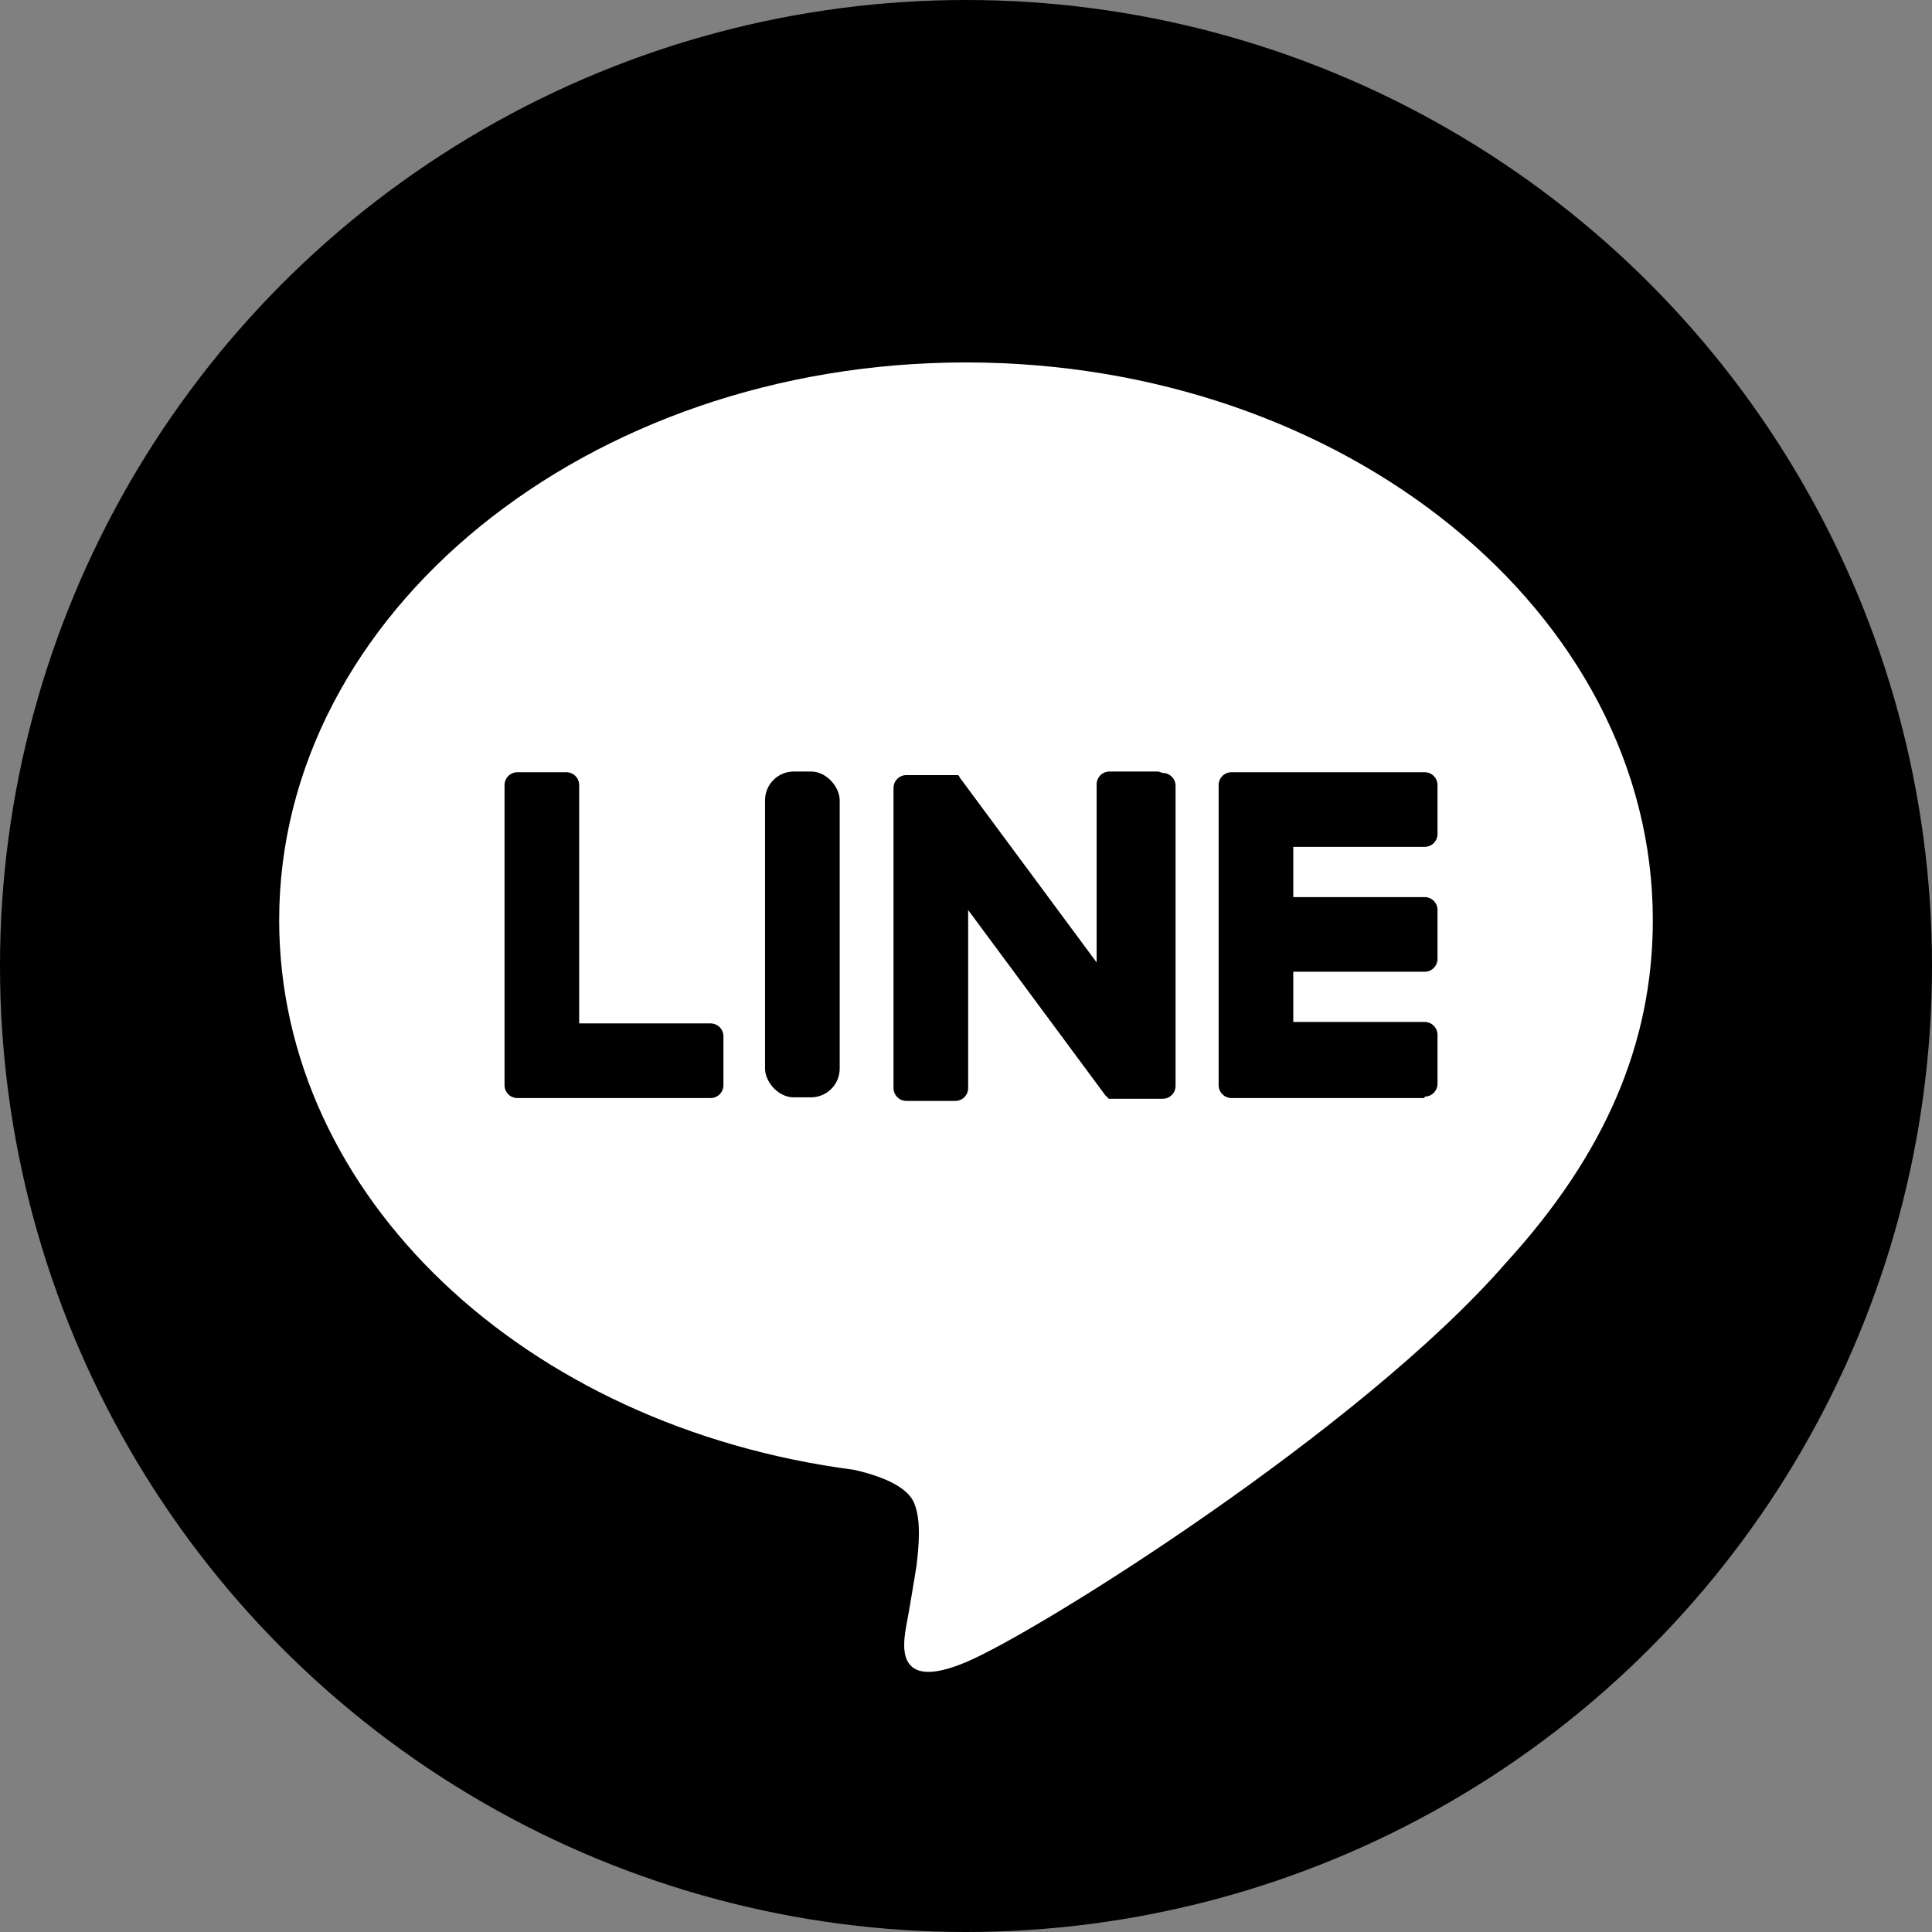
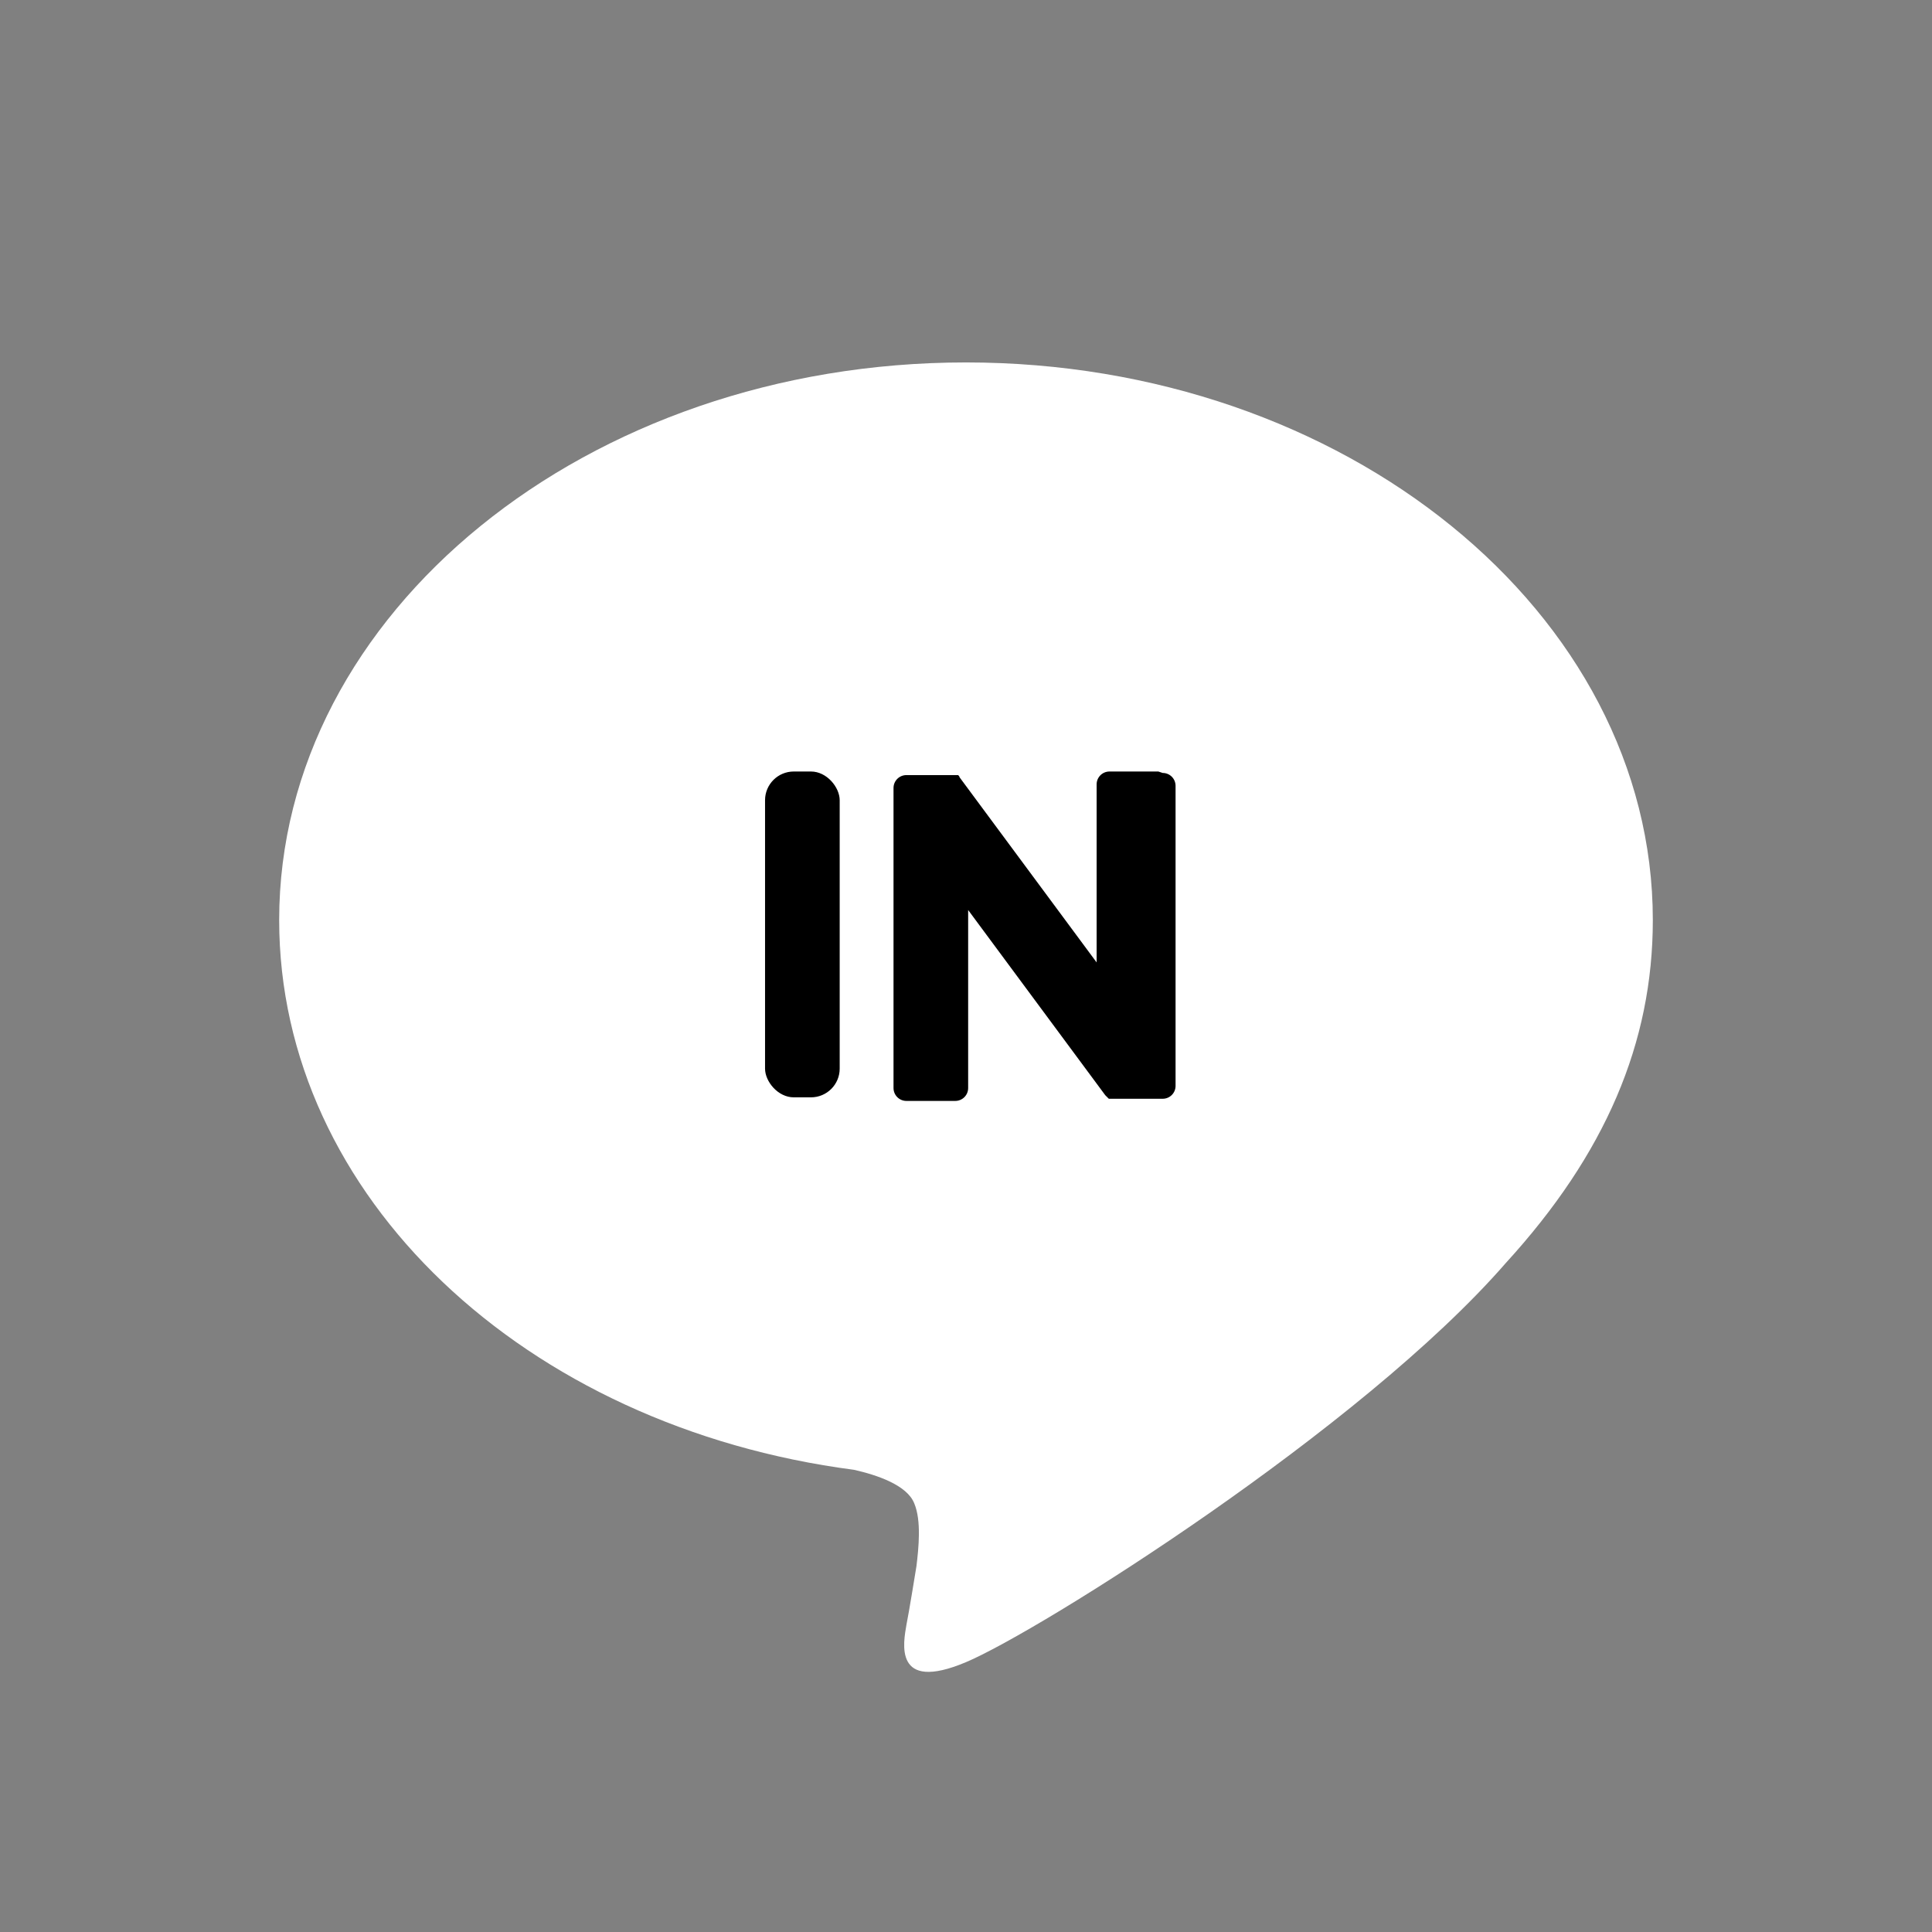
<svg xmlns="http://www.w3.org/2000/svg" data-name="レイヤー 2" viewBox="0 0 26.92 26.92">
  <rect x="0" y="0" width="26.92" height="26.92" fill="#808080" stroke="none" />
  <g data-name="レイヤー 1">
    <g data-name="LINE LOGO">
-       <circle cx="13.46" cy="13.46" r="13.46" />
      <path d="M23.03 12.82c0-4.28-4.29-7.77-9.57-7.77s-9.57 3.49-9.57 7.77c0 3.84 3.41 7.06 8.01 7.66.31.07.74.21.84.47.1.24.06.62.03.87 0 0-.11.68-.14.82-.04.24-.19.95.83.52s5.51-3.25 7.52-5.56c1.39-1.52 2.05-3.07 2.05-4.78" style="fill:#fff" />
-       <path d="M19.85 15.3h-2.69a.18.18 0 0 1-.18-.18v-4.18c0-.1.08-.18.18-.18h2.69c.1 0 .18.08.18.18v.68c0 .1-.08.18-.18.18h-1.83v.7h1.83c.1 0 .18.08.18.18v.68c0 .1-.08.18-.18.18h-1.83v.7h1.83c.1 0 .18.08.18.18v.68c0 .1-.08.18-.18.18Zm-9.95 0c.1 0 .18-.08.18-.18v-.68c0-.1-.08-.18-.18-.18H8.07v-3.32c0-.1-.08-.18-.18-.18h-.68c-.1 0-.18.08-.18.18v4.18c0 .1.08.18.18.18z" />
      <rect width="1.04" height="4.54" x="10.66" y="10.75" rx=".4" ry=".4" />
      <path d="M16.14 10.75h-.68c-.1 0-.18.08-.18.18v2.48l-1.91-2.58s0-.01-.01-.02l-.01-.01h-.72c-.1 0-.18.08-.18.18v4.18c0 .1.08.18.18.18h.68c.1 0 .18-.08.18-.18v-2.48l1.91 2.58.05.05h.75c.1 0 .18-.08.18-.18v-4.18c0-.1-.08-.18-.18-.18Z" />
    </g>
  </g>
</svg>